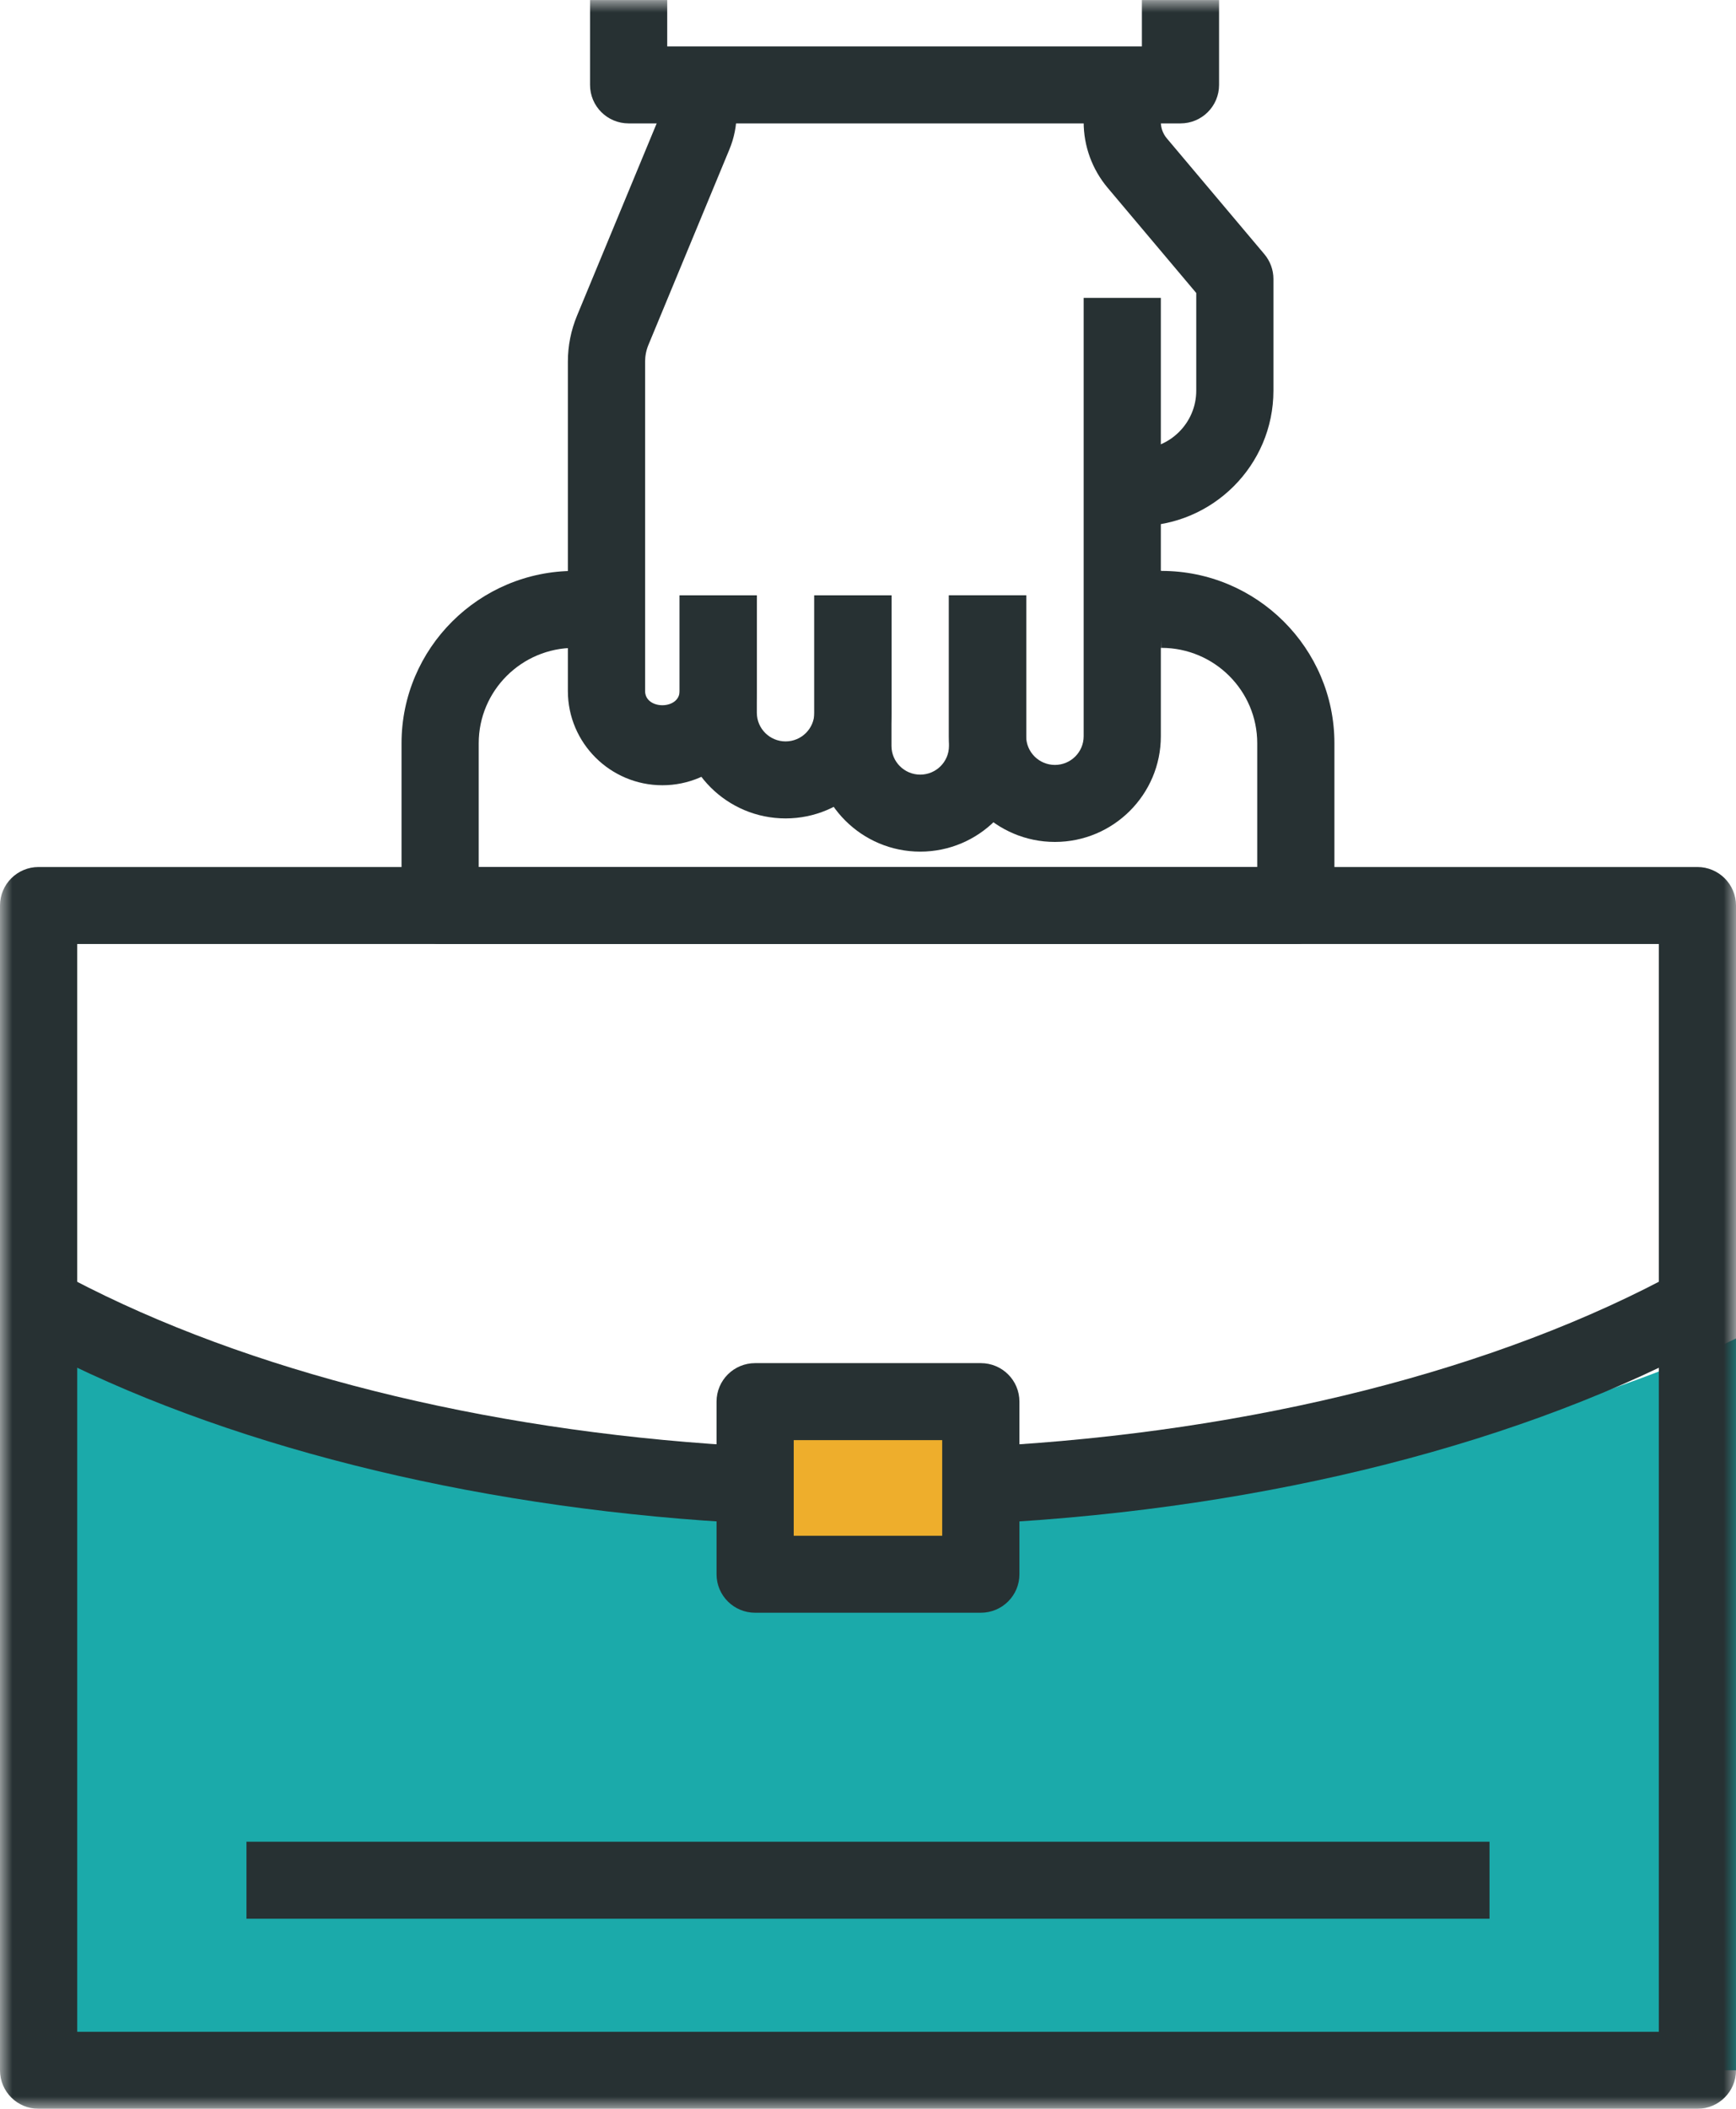
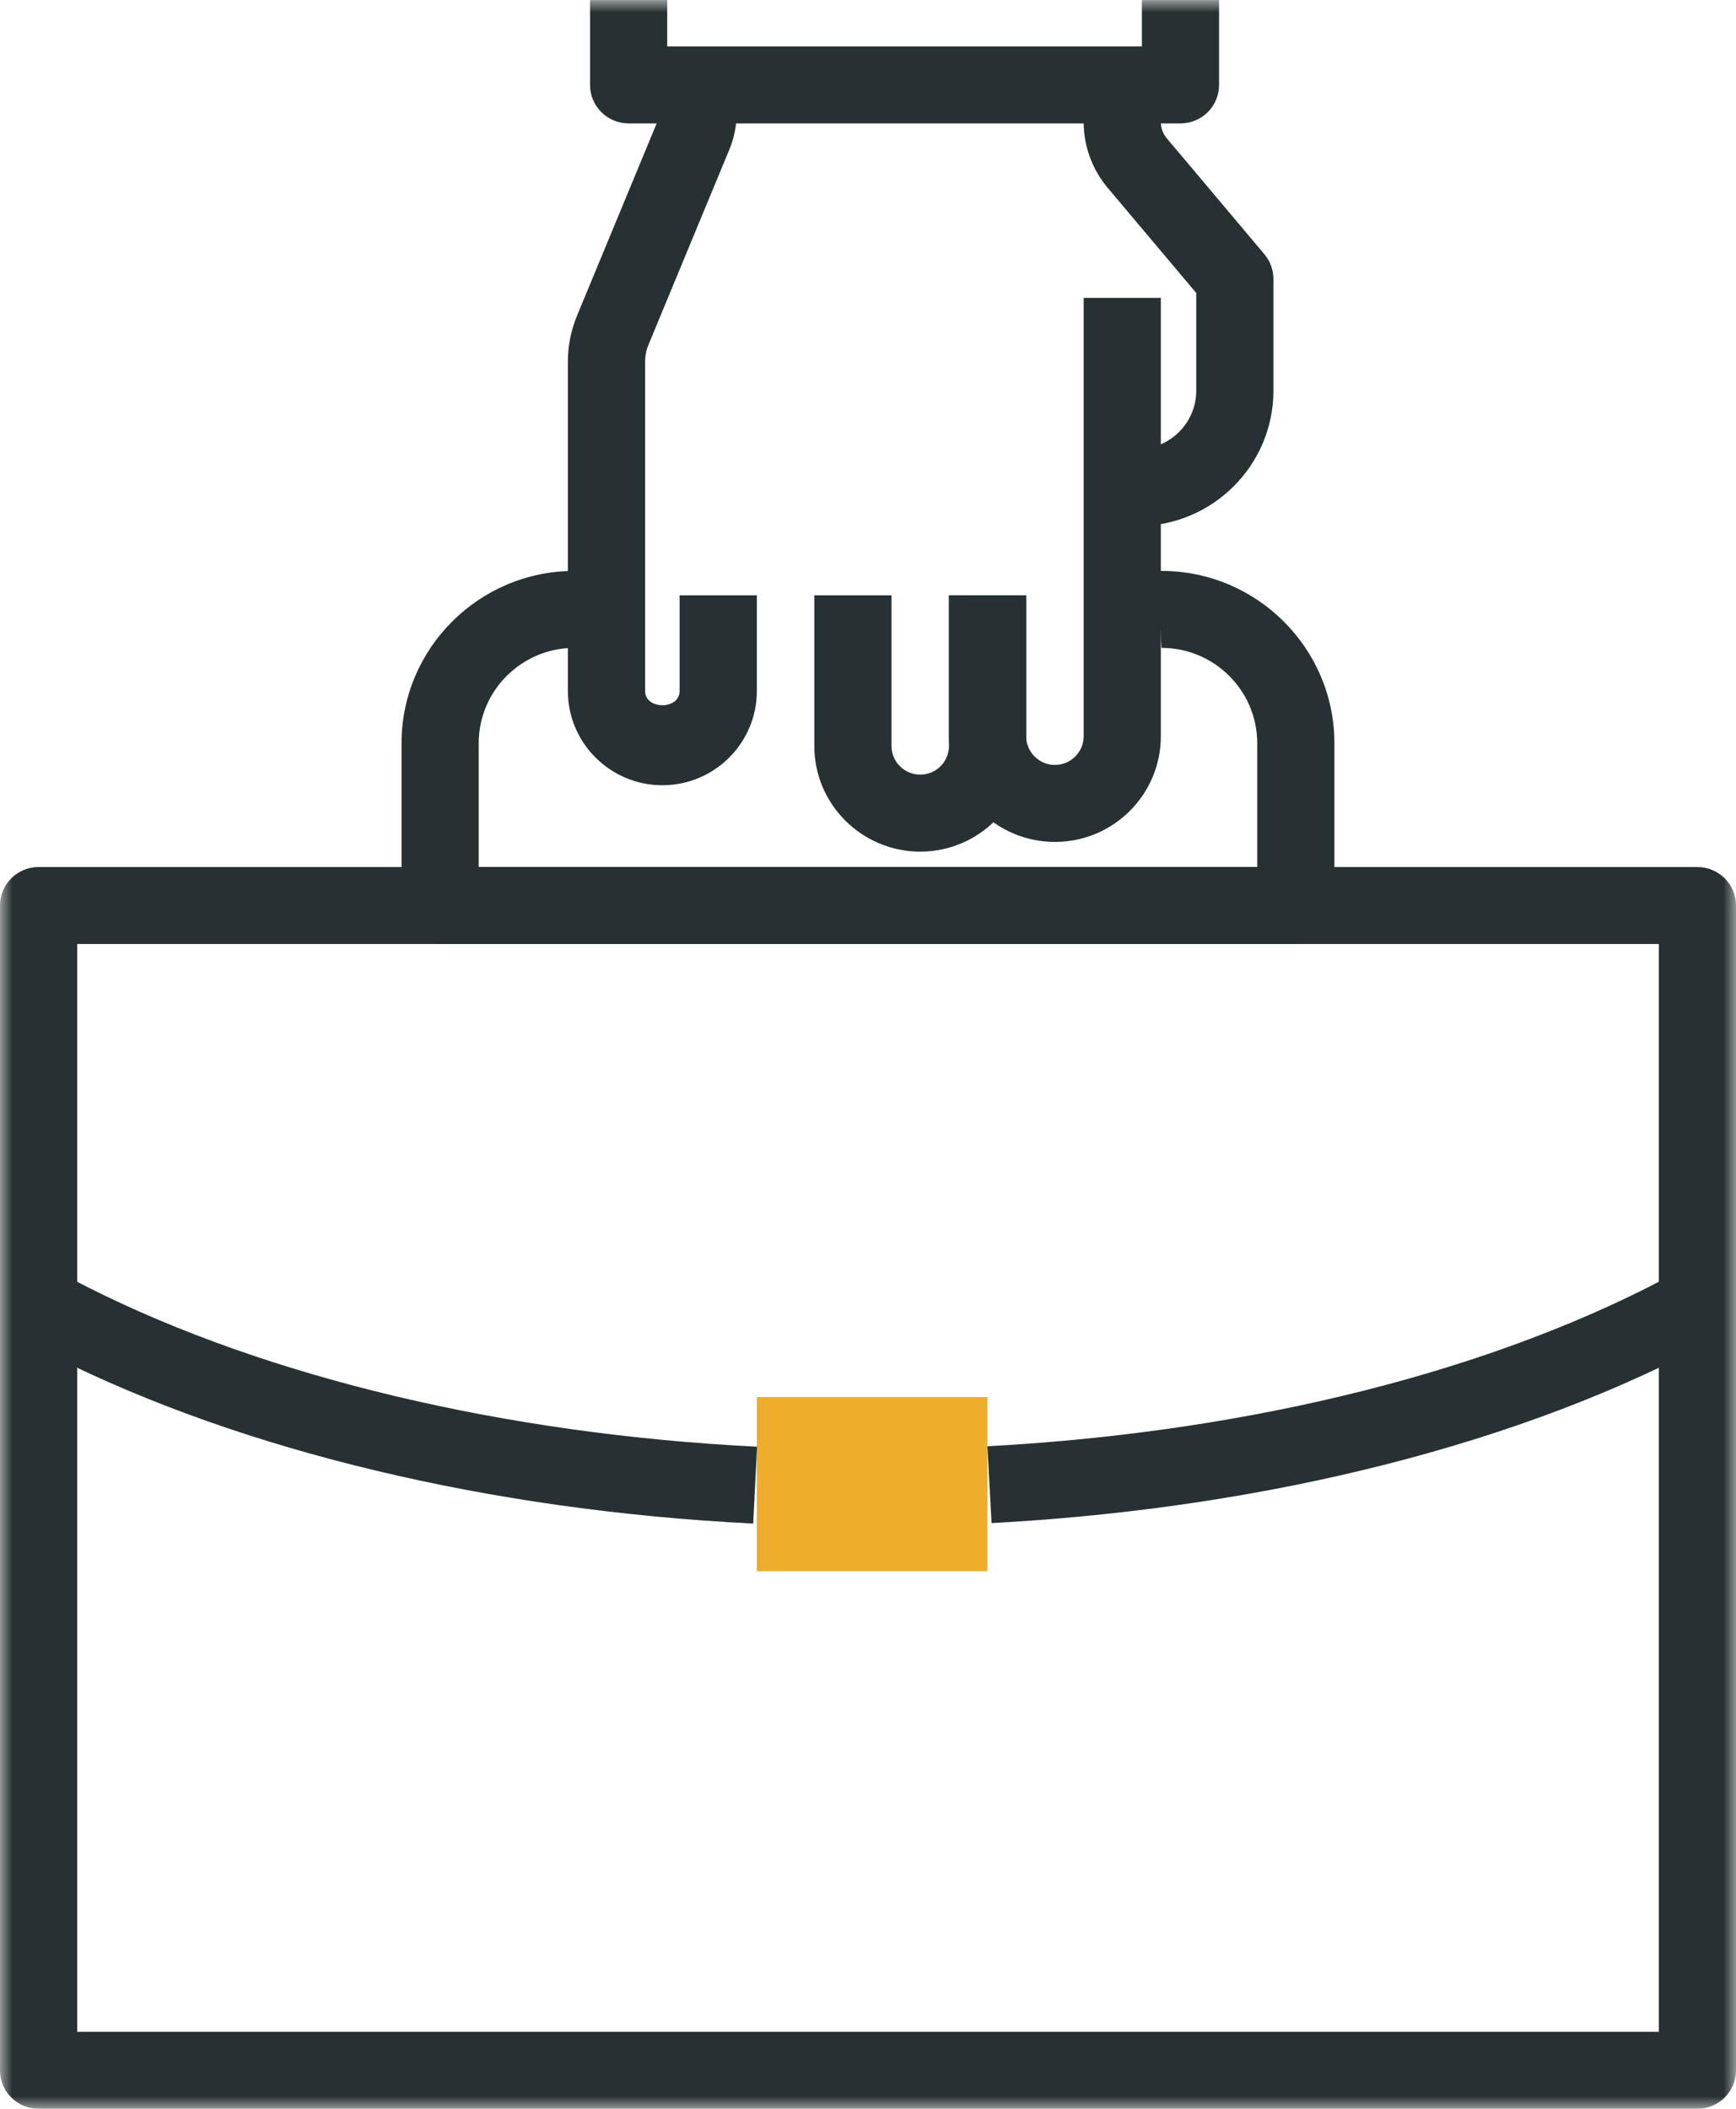
<svg xmlns="http://www.w3.org/2000/svg" width="70" height="85" viewBox="0 0 70 85" fill="none">
-   <path fill-rule="evenodd" clip-rule="evenodd" d="M0.812 53.958V83.448H69.999V53.949C69.999 53.949 41.106 68.699 0.812 53.958Z" fill="#1BAAAA" />
  <mask id="mask0_0_1169" style="mask-type:alpha" maskUnits="userSpaceOnUse" x="0" y="0" width="70" height="85">
    <path fill-rule="evenodd" clip-rule="evenodd" d="M0 85H70V0H0V85Z" fill="white" />
  </mask>
  <g mask="url(#mask0_0_1169)">
    <path fill-rule="evenodd" clip-rule="evenodd" d="M30.517 63.331H39.814V56.31H30.517V63.331Z" fill="#EEAE2C" />
    <path fill-rule="evenodd" clip-rule="evenodd" d="M26.709 31.651C24.608 31.651 22.898 29.948 22.898 27.853V14.58C22.898 13.937 23.023 13.314 23.269 12.719L26.533 4.843L26.589 3.422H29.701V4.57C29.701 5.073 29.602 5.564 29.408 6.031L26.145 13.905C26.056 14.12 26.012 14.347 26.012 14.58V27.853C26.012 28.617 27.404 28.617 27.404 27.853V23.996H30.518V27.853C30.518 29.948 28.809 31.651 26.709 31.651Z" fill="#273133" />
-     <path fill-rule="evenodd" clip-rule="evenodd" d="M31.677 32.988C29.321 32.988 27.404 31.079 27.404 28.73V23.997H30.518V28.73C30.518 29.367 31.037 29.884 31.677 29.884C32.316 29.884 32.836 29.367 32.836 28.73V23.997H35.948V28.73C35.948 31.079 34.032 32.988 31.677 32.988Z" fill="#273133" />
    <path fill-rule="evenodd" clip-rule="evenodd" d="M37.106 34.327C34.752 34.327 32.835 32.418 32.835 30.069V23.996H35.947V30.069C35.947 30.706 36.468 31.223 37.106 31.223C37.745 31.223 38.265 30.706 38.265 30.069V23.996H41.377V30.069C41.377 32.418 39.461 34.327 37.106 34.327Z" fill="#273133" />
    <path fill-rule="evenodd" clip-rule="evenodd" d="M42.537 33.936C40.181 33.936 38.264 32.027 38.264 29.678V23.995H41.378V29.678C41.378 30.315 41.897 30.832 42.537 30.832C43.176 30.832 43.696 30.315 43.696 29.678V12.007H46.808V29.678C46.808 32.027 44.892 33.936 42.537 33.936Z" fill="#273133" />
    <path fill-rule="evenodd" clip-rule="evenodd" d="M45.875 21.205H45.252V18.101H45.875C47.175 18.101 48.236 17.044 48.236 15.747V11.81L44.662 7.568C44.037 6.825 43.696 5.886 43.696 4.922V3.422H46.808V4.922C46.808 5.159 46.894 5.392 47.046 5.573L50.983 10.246C51.218 10.526 51.348 10.88 51.348 11.244V15.747C51.348 18.756 48.893 21.205 45.875 21.205Z" fill="#273133" />
    <path fill-rule="evenodd" clip-rule="evenodd" d="M47.6 4.974H25.348C24.488 4.974 23.792 4.28 23.792 3.423V0.001H26.904V1.87H46.044V0.001H49.156V3.423C49.156 4.28 48.461 4.974 47.6 4.974Z" fill="#273133" />
    <path fill-rule="evenodd" clip-rule="evenodd" d="M52.251 38.051H17.747C16.886 38.051 16.191 37.358 16.191 36.5V29.959C16.191 26.13 19.318 23.012 23.163 23.012H25.271V26.114H23.163C21.034 26.114 19.303 27.839 19.303 29.959V34.947H50.695V29.959C50.695 27.839 48.964 26.114 46.835 26.114L46.65 23.012H46.835C50.68 23.012 53.807 26.13 53.807 29.959V36.5C53.807 37.358 53.111 38.051 52.251 38.051Z" fill="#273133" />
    <path fill-rule="evenodd" clip-rule="evenodd" d="M3.114 81.896H66.888V38.051H3.114V81.896ZM68.442 85H1.556C0.696 85 0 84.306 0 83.449V36.5C0 35.642 0.696 34.947 1.556 34.947H68.442C69.303 34.947 70 35.642 70 36.5V83.449C70 84.306 69.303 85 68.442 85Z" fill="#273133" />
-     <path fill-rule="evenodd" clip-rule="evenodd" d="M32.005 61.903H37.992V58.048H32.005V61.903ZM39.55 65.005H30.449C29.589 65.005 28.893 64.311 28.893 63.454V56.495C28.893 55.638 29.589 54.944 30.449 54.944H39.55C40.41 54.944 41.106 55.638 41.106 56.495V63.454C41.106 64.311 40.41 65.005 39.55 65.005Z" fill="#273133" />
-     <path fill-rule="evenodd" clip-rule="evenodd" d="M9.938 77.339H60.061V74.235H9.938V77.339Z" fill="#273133" />
-     <path fill-rule="evenodd" clip-rule="evenodd" d="M44.727 26.114H46.835V23.01H44.727V26.114Z" fill="#273133" />
+     <path fill-rule="evenodd" clip-rule="evenodd" d="M44.727 26.114H46.835H44.727V26.114Z" fill="#273133" />
    <path fill-rule="evenodd" clip-rule="evenodd" d="M39.982 61.392L39.815 58.295C50.526 57.719 60.433 55.211 67.712 51.227L69.208 53.949C61.529 58.15 51.15 60.792 39.982 61.392Z" fill="#273133" />
    <path fill-rule="evenodd" clip-rule="evenodd" d="M30.371 61.411C19.783 60.883 9.769 58.489 2.182 54.676C1.717 54.446 1.26 54.207 0.812 53.958L2.313 51.243C2.725 51.468 3.147 51.689 3.578 51.904C10.791 55.528 20.361 57.805 30.527 58.313L30.371 61.411Z" fill="#273133" />
  </g>
</svg>